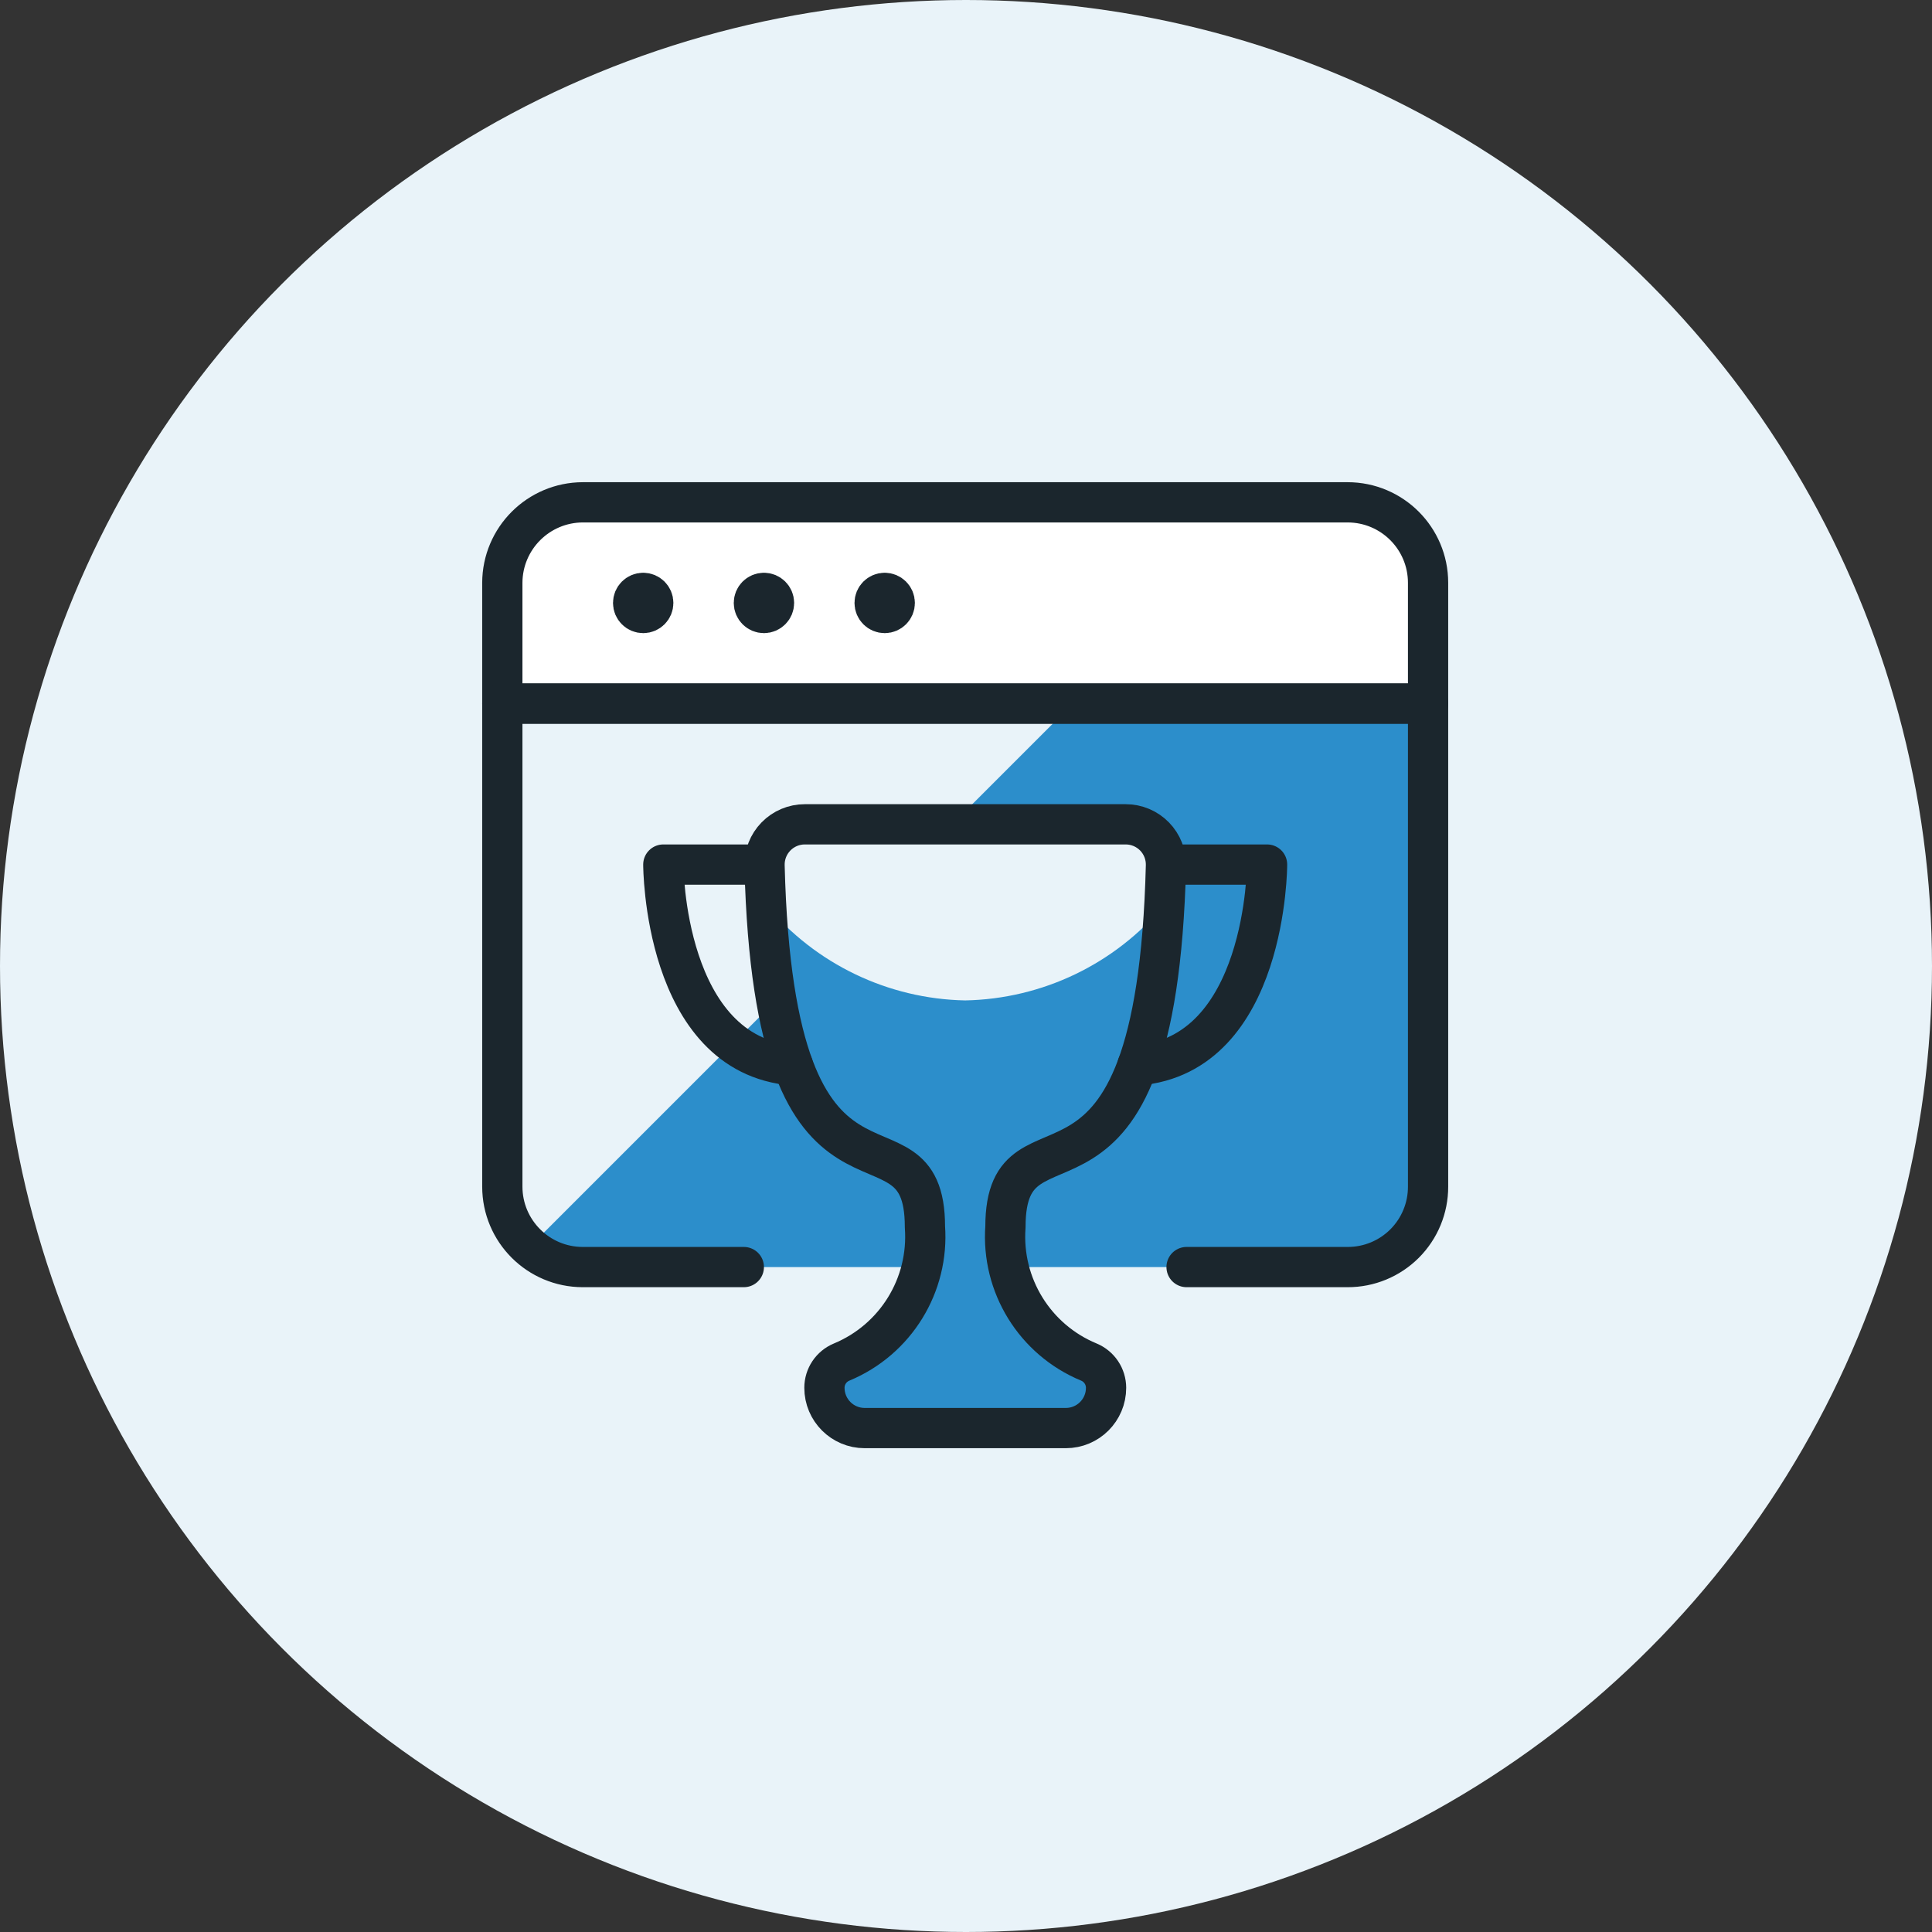
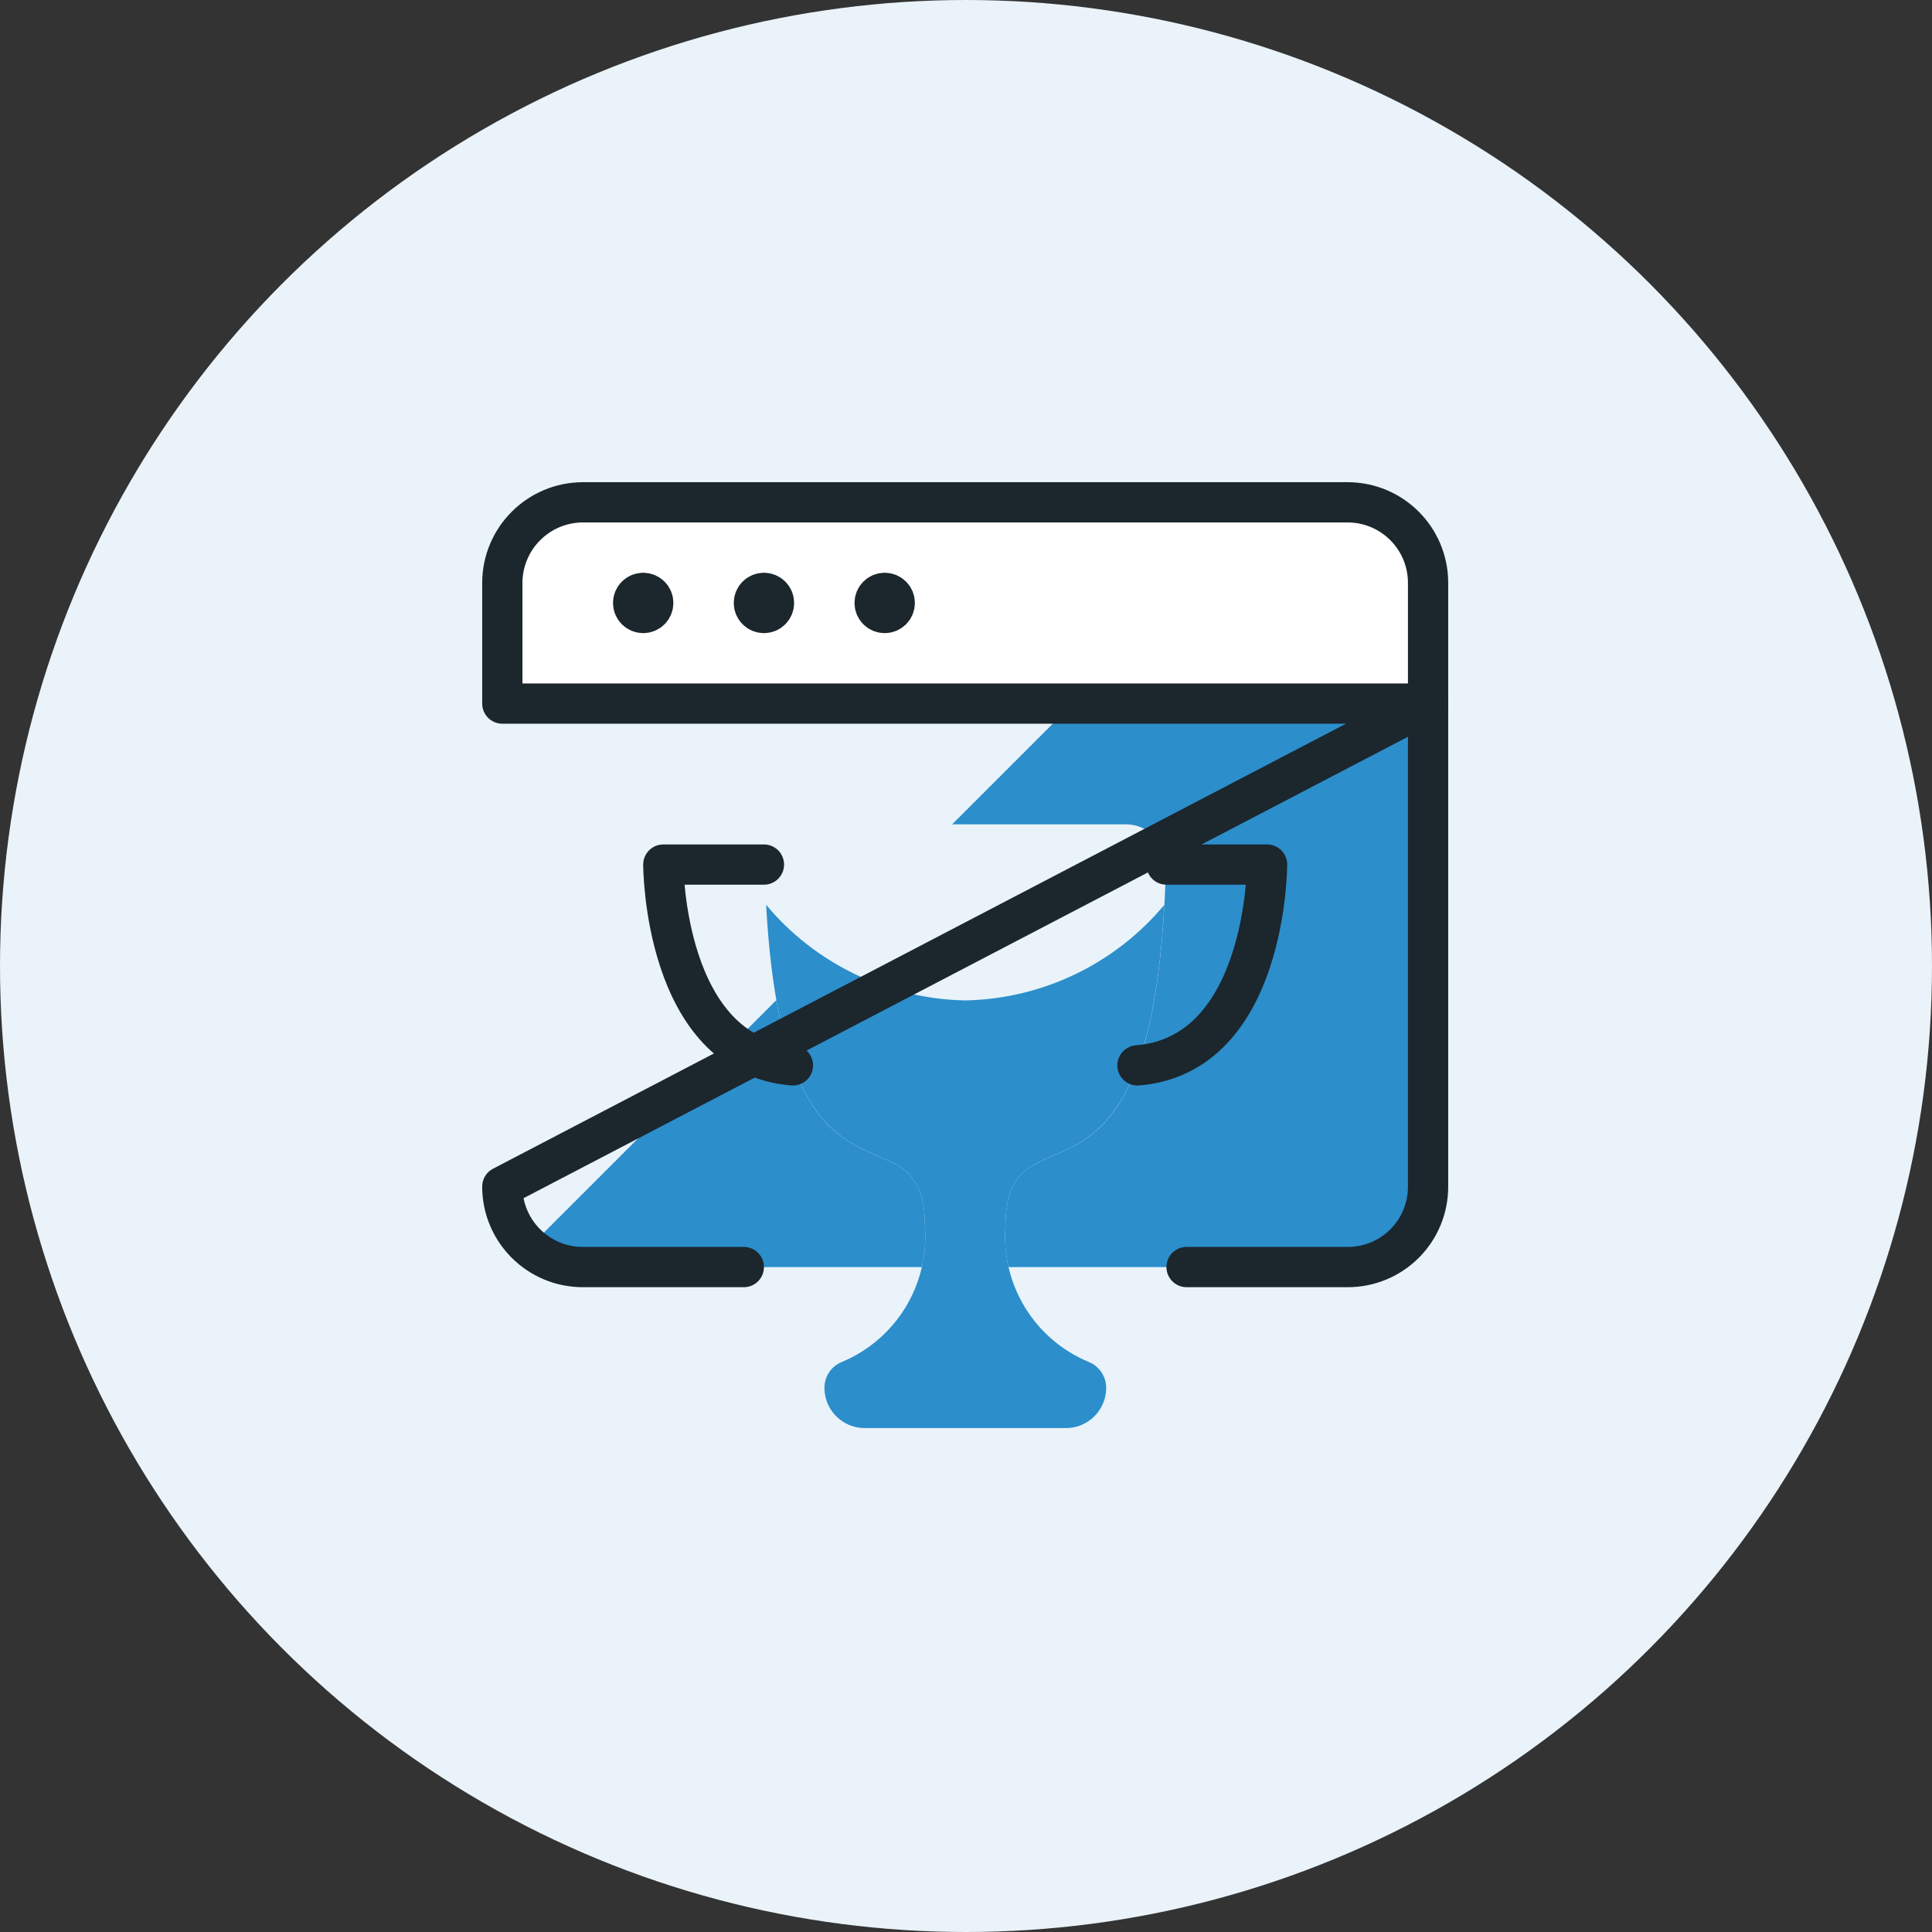
<svg xmlns="http://www.w3.org/2000/svg" width="150px" height="150px" viewBox="0 0 150 150" version="1.1">
  <rect x="0" y="0" width="150" height="150" fill="#333333" stroke="none" />
  <title>Algemeen - Winnaar alternatief</title>
  <g id="Algemeen---Winnaar-alternatief" stroke="none" stroke-width="1" fill="none" fill-rule="evenodd">
    <circle id="Oval" fill="#E9F3F9" cx="75" cy="75" r="75" />
    <g id="streamline-icon-seo-trophy@75x75" transform="translate(39, 39)">
      <path d="M6.25,59.375 C2.798,59.375 0,56.577 0,53.125 L0,15.625 L71.875,15.625 L71.875,53.125 C71.881,54.784 71.224,56.377 70.051,57.551 C68.877,58.724 67.284,59.381 65.625,59.375 L6.25,59.375 Z" id="Path" fill="#2C8ECB" fill-rule="nonzero" />
      <path d="M0,15.625 L0,53.125 C0.004,54.916 0.781,56.618 2.131,57.794 L44.3,15.625 L0,15.625 Z" id="Path" fill="#E9F3F9" fill-rule="nonzero" />
      <path d="M71.875,6.25 L71.875,15.625 L0,15.625 L0,6.25 C0.01,2.802 2.802,0.01 6.25,0 L65.625,0 C69.077,0 71.875,2.798 71.875,6.25 Z" id="Path" stroke="#1B262D" stroke-width="3.125" fill="#FFFFFF" fill-rule="nonzero" stroke-linecap="round" stroke-linejoin="round" />
      <path d="M10.938,7.031 C11.369,7.031 11.719,7.381 11.719,7.812 C11.719,8.244 11.369,8.594 10.938,8.594 C10.506,8.594 10.156,8.244 10.156,7.812 C10.156,7.381 10.506,7.031 10.938,7.031" id="Path" stroke="#1B262D" stroke-width="3.125" stroke-linecap="round" stroke-linejoin="round" />
      <path d="M20.312,7.031 C20.744,7.031 21.094,7.381 21.094,7.812 C21.094,8.244 20.744,8.594 20.312,8.594 C19.881,8.594 19.531,8.244 19.531,7.812 C19.531,7.381 19.881,7.031 20.312,7.031" id="Path" stroke="#1B262D" stroke-width="3.125" stroke-linecap="round" stroke-linejoin="round" />
      <path d="M29.688,7.031 C30.119,7.031 30.469,7.381 30.469,7.812 C30.469,8.244 30.119,8.594 29.688,8.594 C29.256,8.594 28.906,8.244 28.906,7.812 C28.906,7.381 29.256,7.031 29.688,7.031" id="Path" stroke="#1B262D" stroke-width="3.125" stroke-linecap="round" stroke-linejoin="round" />
      <path d="M43.75,71.875 C45.476,71.875 46.875,70.476 46.875,68.75 C46.874,67.875 46.348,67.087 45.541,66.75 C41.342,65.014 38.73,60.781 39.062,56.25 C39.062,45.669 50.763,58.487 51.525,28.206 C51.547,27.363 51.227,26.548 50.639,25.944 C50.05,25.34 49.243,25 48.4,25 L23.484,25 C22.641,25 21.834,25.34 21.245,25.944 C20.657,26.548 20.337,27.363 20.359,28.206 C21.122,58.487 32.812,45.669 32.812,56.25 C33.143,60.778 30.537,65.009 26.344,66.75 C25.535,67.085 25.008,67.874 25.009,68.75 C25.009,70.476 26.408,71.875 28.134,71.875 L43.75,71.875 Z" id="Path" fill="#E9F3F9" fill-rule="nonzero" />
      <path d="M45.55,66.75 C41.348,65.018 38.732,60.784 39.062,56.25 C39.062,46.044 49.944,57.597 51.4,31.25 C47.566,35.849 41.924,38.557 35.938,38.672 C29.953,38.556 24.314,35.848 20.481,31.25 C21.938,57.597 32.812,46.044 32.812,56.25 C33.144,60.778 30.538,65.01 26.344,66.75 C25.535,67.085 25.008,67.874 25.009,68.75 C25.009,70.476 26.408,71.875 28.134,71.875 L43.759,71.875 C45.485,71.875 46.884,70.476 46.884,68.75 C46.884,67.875 46.357,67.087 45.55,66.75 Z" id="Path" fill="#2C8ECB" fill-rule="nonzero" />
-       <path d="M43.75,71.875 C45.476,71.875 46.875,70.476 46.875,68.75 C46.874,67.875 46.348,67.087 45.541,66.75 C41.342,65.014 38.73,60.781 39.062,56.25 C39.062,45.669 50.763,58.487 51.525,28.206 C51.547,27.363 51.227,26.548 50.639,25.944 C50.05,25.34 49.243,25 48.4,25 L23.484,25 C22.641,25 21.834,25.34 21.245,25.944 C20.657,26.548 20.337,27.363 20.359,28.206 C21.122,58.487 32.812,45.669 32.812,56.25 C33.143,60.778 30.537,65.009 26.344,66.75 C25.535,67.085 25.008,67.874 25.009,68.75 C25.009,70.476 26.408,71.875 28.134,71.875 L43.75,71.875 Z" id="Path" stroke="#1B262D" stroke-width="3.125" stroke-linecap="round" stroke-linejoin="round" />
      <path d="M20.312,28.125 L12.5,28.125 C12.5,28.125 12.5,42.903 22.562,43.716" id="Path" stroke="#1B262D" stroke-width="3.125" stroke-linecap="round" stroke-linejoin="round" />
      <path d="M51.562,28.125 L59.375,28.125 C59.375,28.125 59.375,42.903 49.312,43.716" id="Path" stroke="#1B262D" stroke-width="3.125" stroke-linecap="round" stroke-linejoin="round" />
-       <path d="M18.75,59.375 L6.25,59.375 C2.798,59.375 0,56.577 0,53.125 L0,15.625 L71.875,15.625 L71.875,53.125 C71.881,54.784 71.224,56.377 70.051,57.551 C68.877,58.724 67.284,59.381 65.625,59.375 L53.125,59.375" id="Path" stroke="#1B262D" stroke-width="3.125" stroke-linecap="round" stroke-linejoin="round" />
+       <path d="M18.75,59.375 L6.25,59.375 C2.798,59.375 0,56.577 0,53.125 L71.875,15.625 L71.875,53.125 C71.881,54.784 71.224,56.377 70.051,57.551 C68.877,58.724 67.284,59.381 65.625,59.375 L53.125,59.375" id="Path" stroke="#1B262D" stroke-width="3.125" stroke-linecap="round" stroke-linejoin="round" />
    </g>
  </g>
</svg>